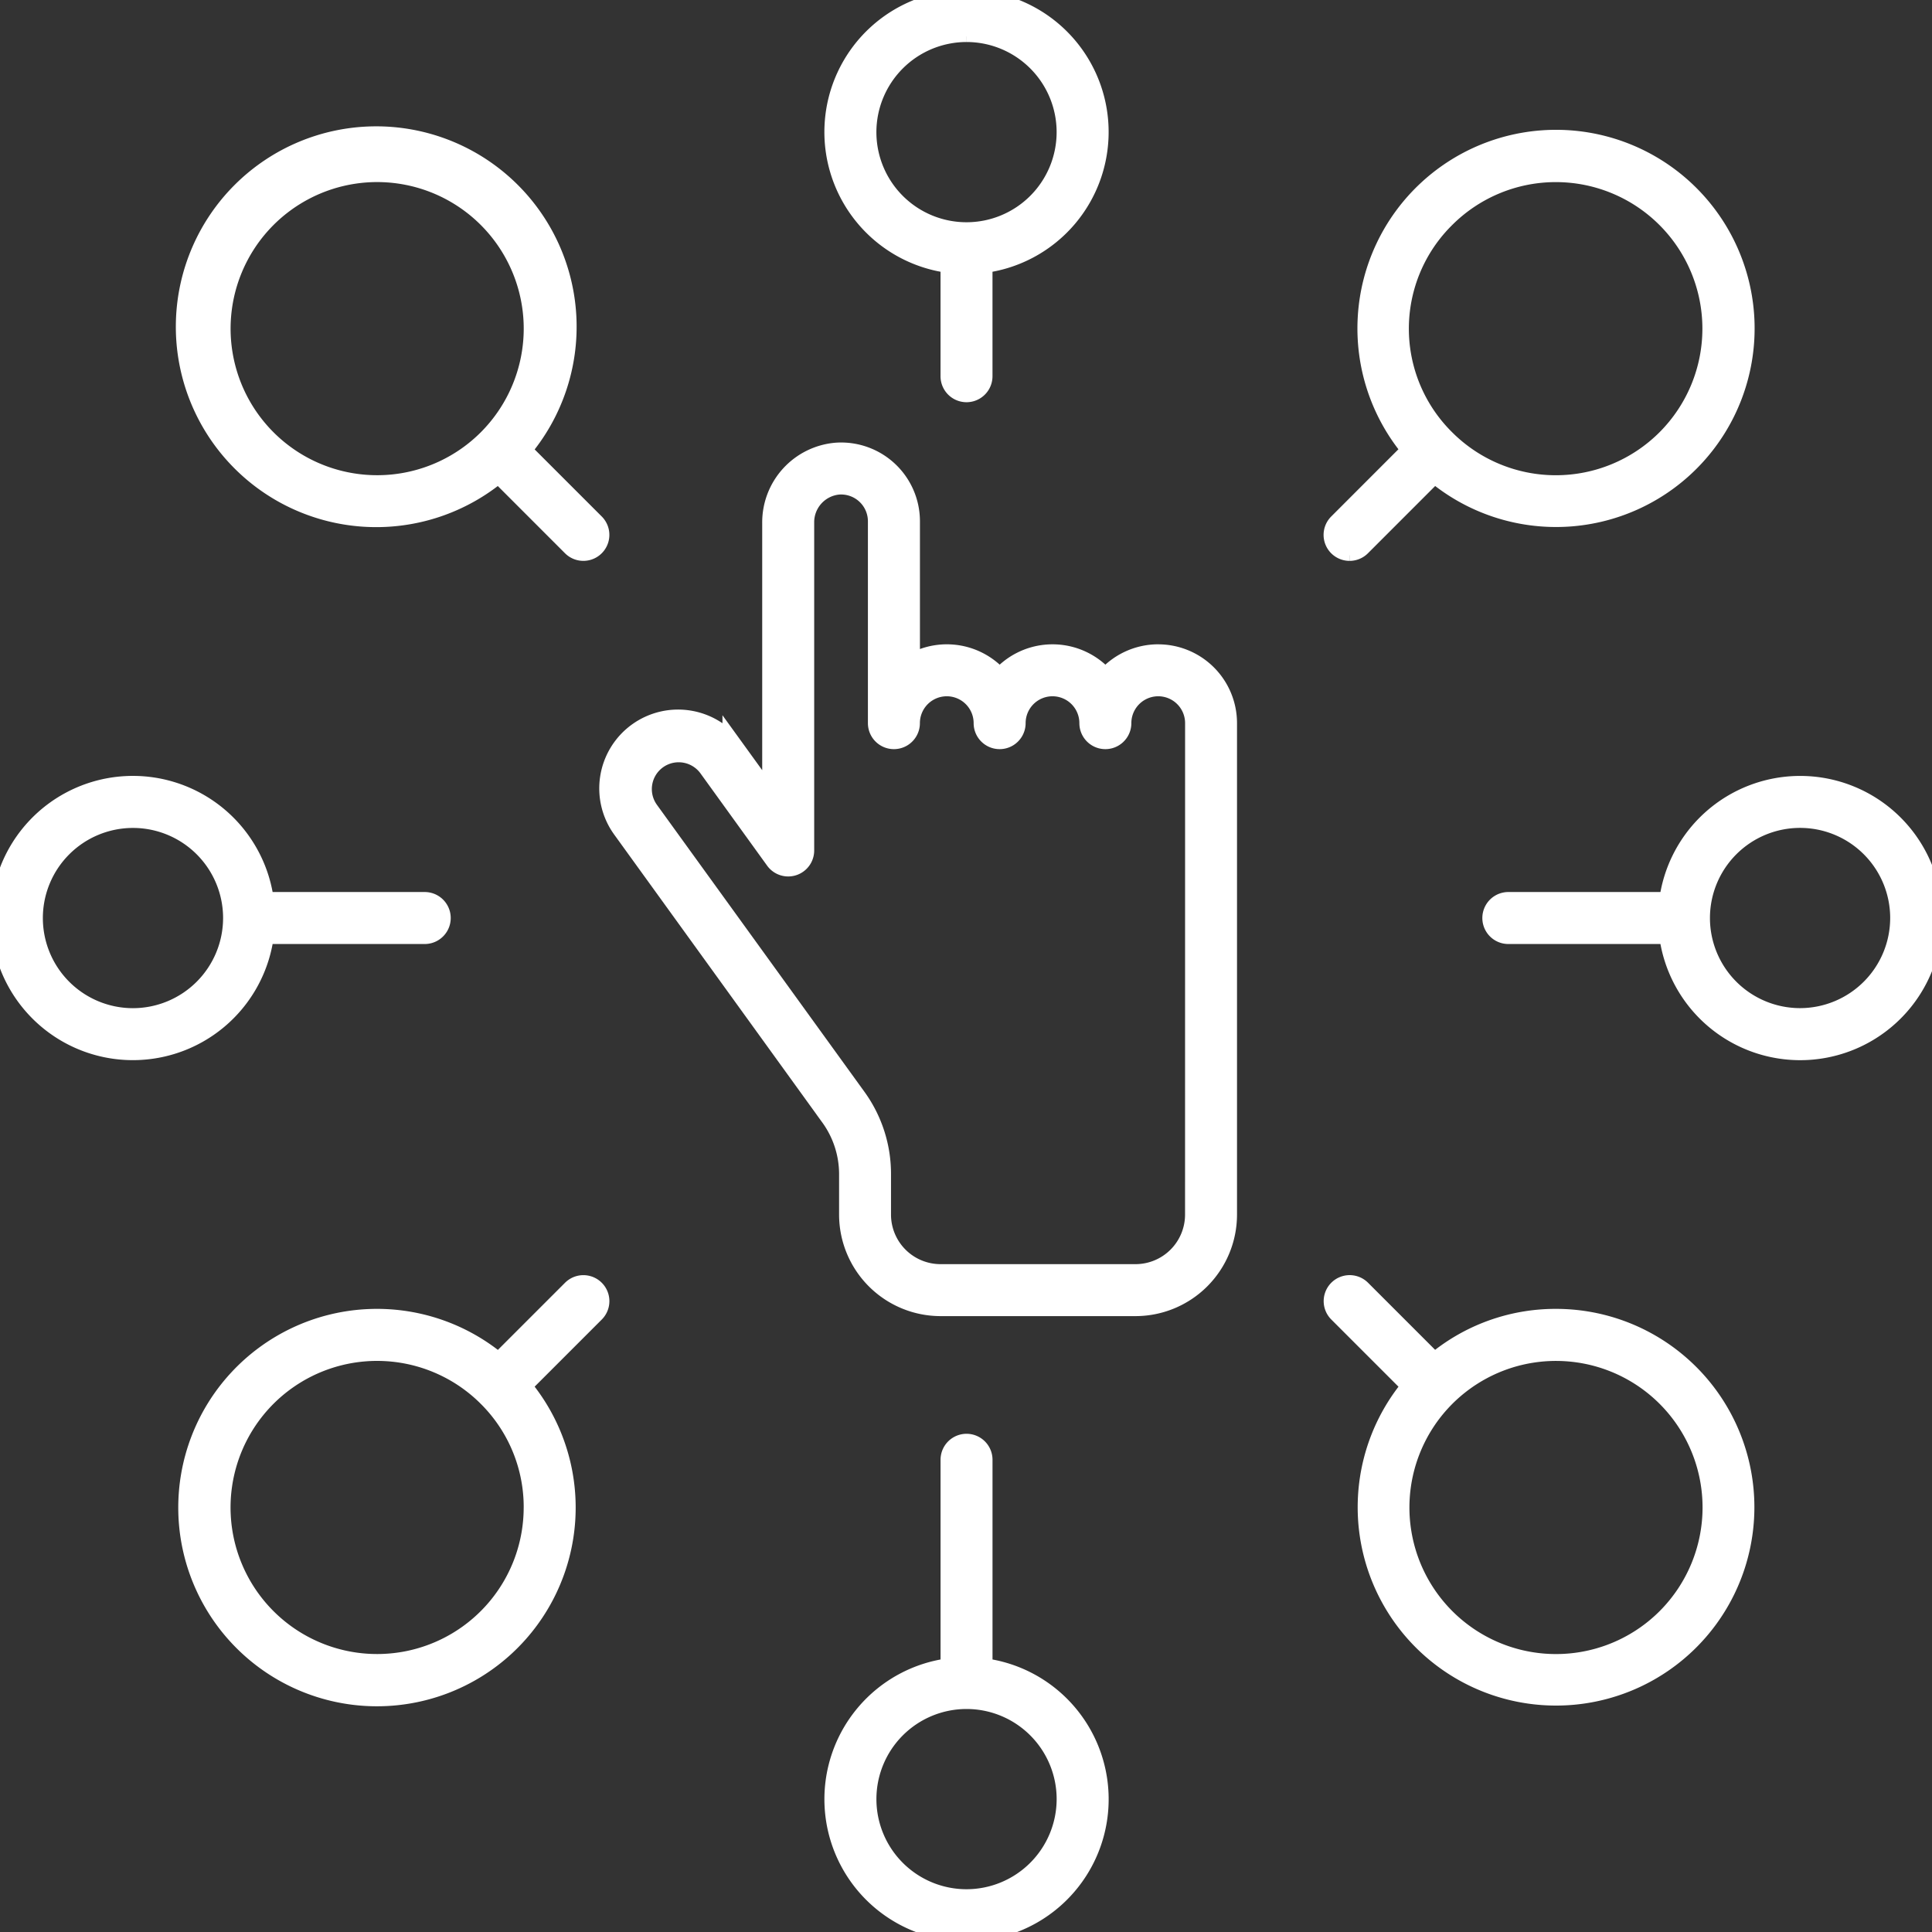
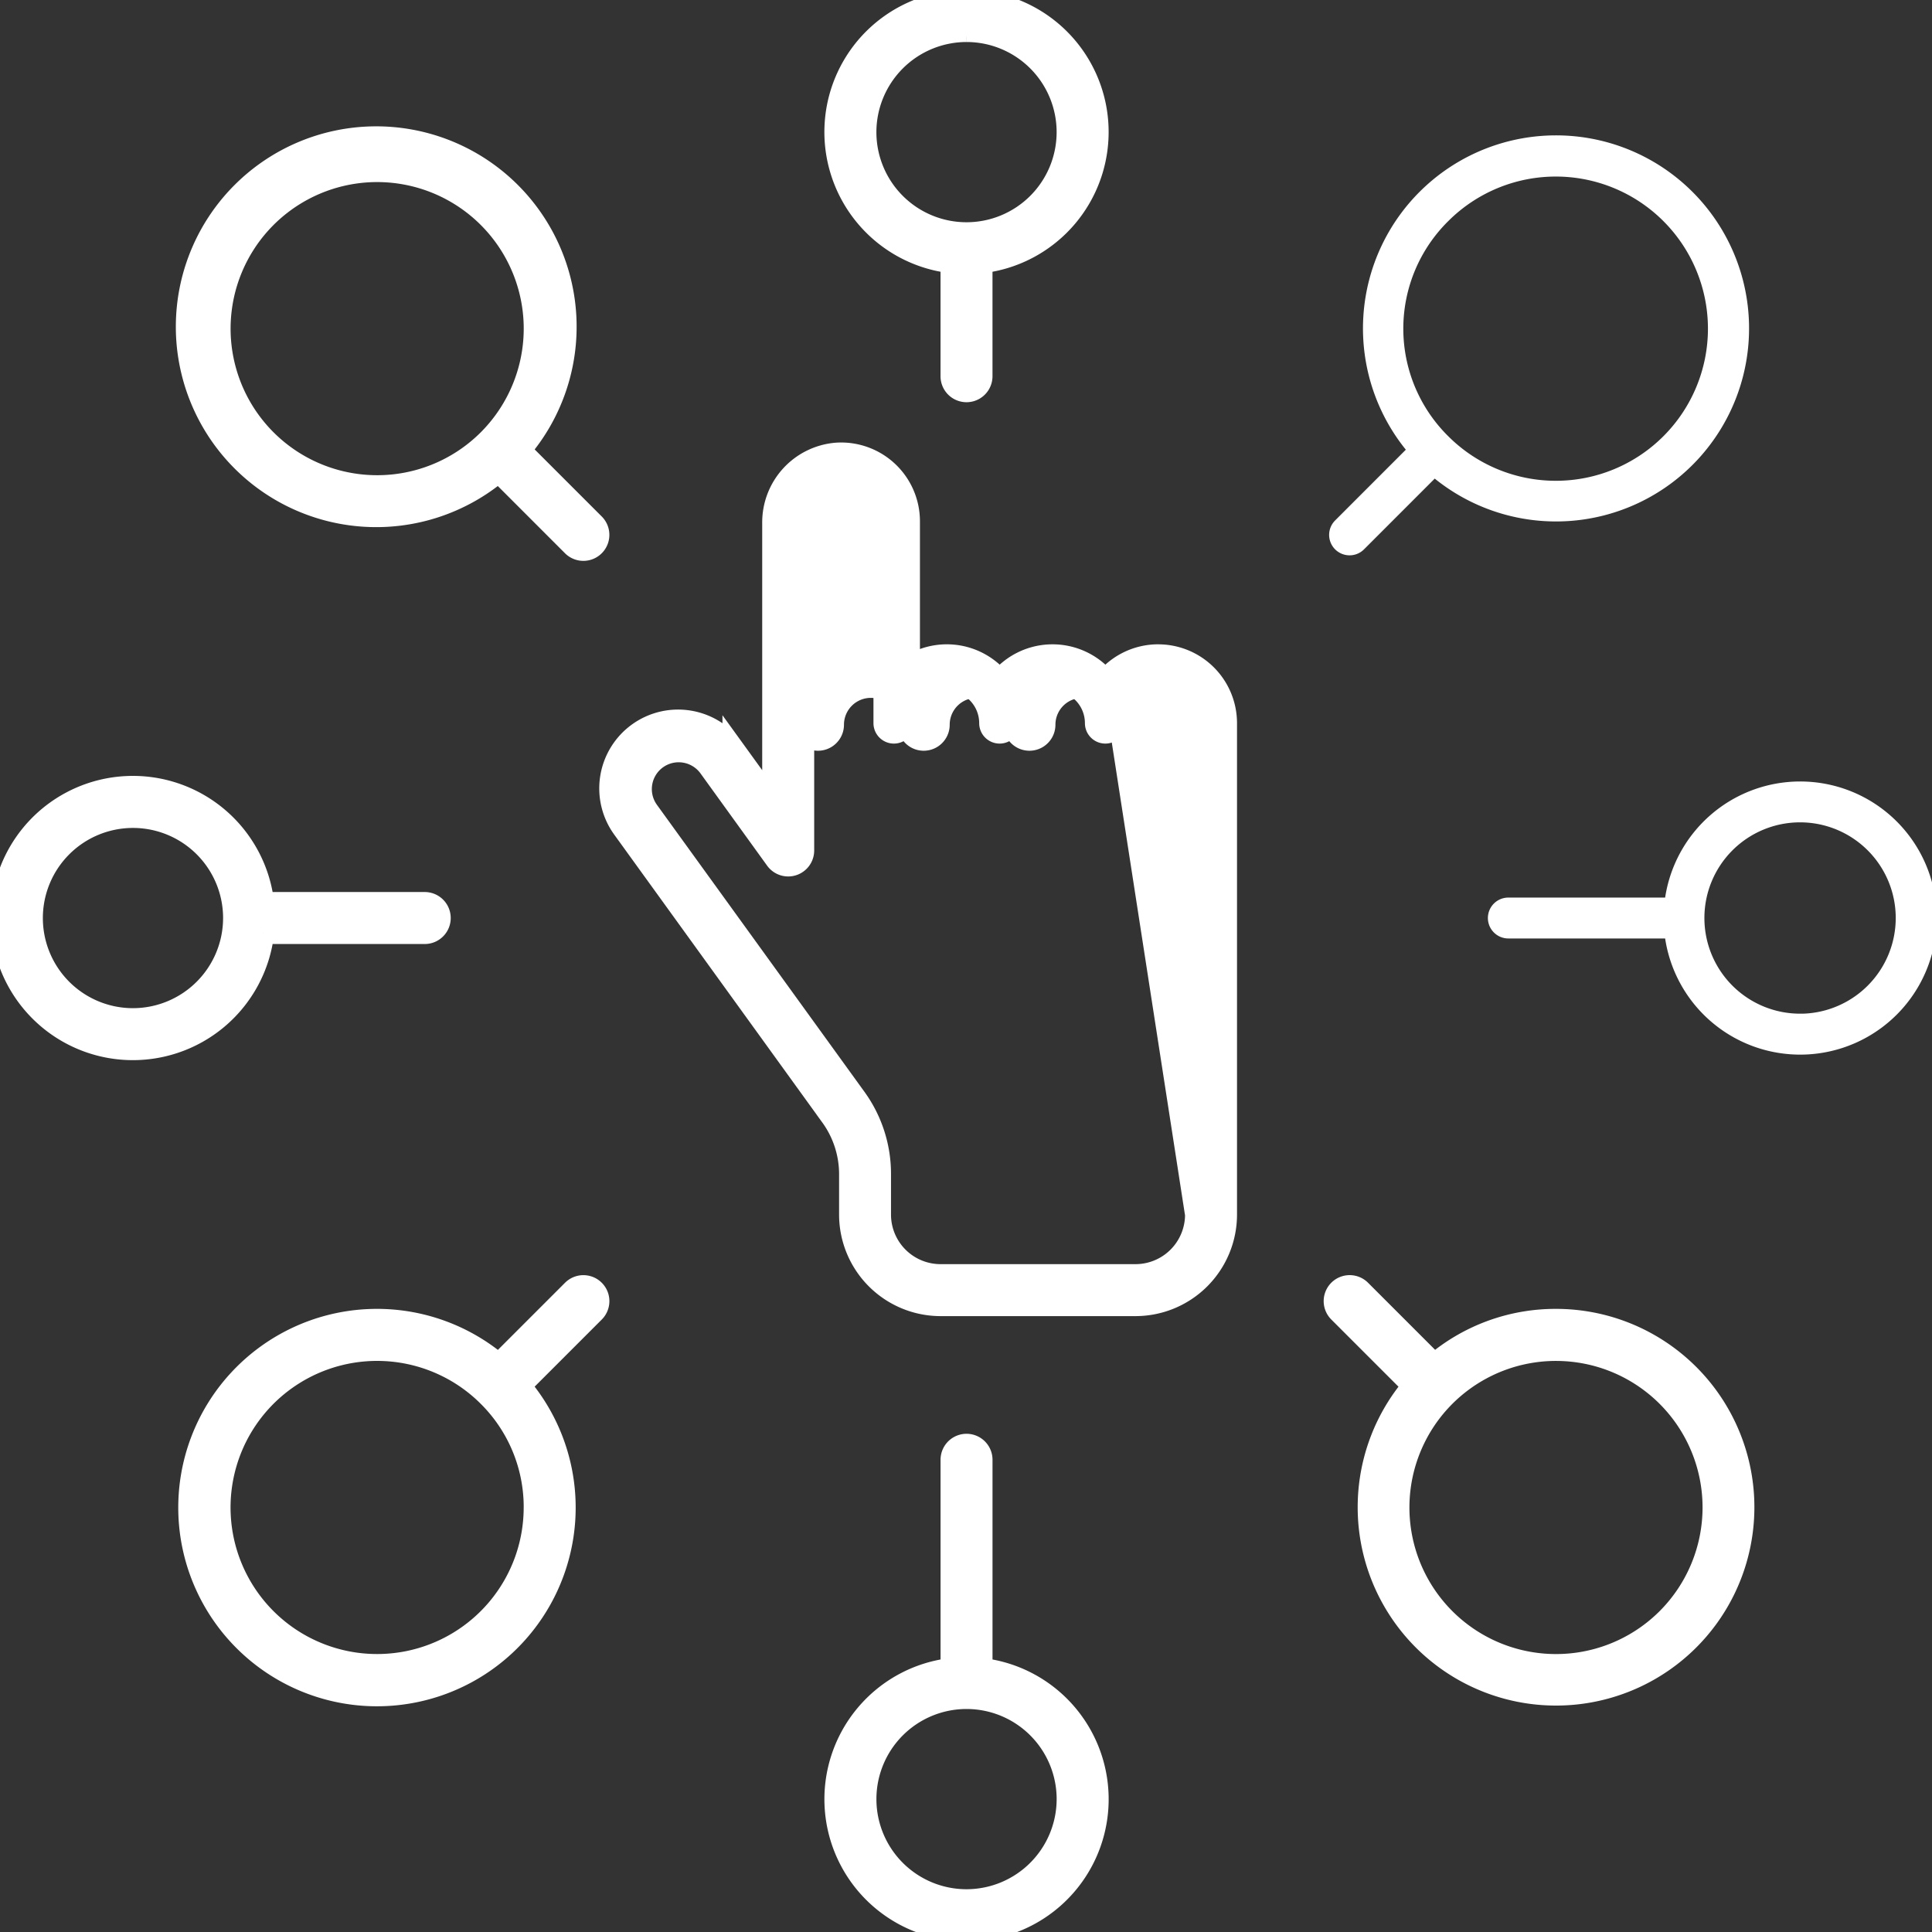
<svg xmlns="http://www.w3.org/2000/svg" width="87" height="87" viewBox="0 0 87 87">
  <rect x="0" y="0" width="87" height="87" fill="#333333" stroke="none" />
  <defs>
    <clipPath id="clip-path">
      <rect id="Rectángulo_1761" data-name="Rectángulo 1761" width="87" height="87" transform="translate(0 0.039)" fill="#fff" stroke="#fff" stroke-width="1" />
    </clipPath>
  </defs>
  <g id="Grupo_6960" data-name="Grupo 6960" transform="translate(0 -0.039)">
    <g id="Grupo_6959" data-name="Grupo 6959" clip-path="url(#clip-path)">
      <path id="Trazado_5216" data-name="Trazado 5216" d="M109.833,12.006v5.135a.67.67,0,1,0,1.34,0V12.006a5.9,5.9,0,1,0-1.34,0m.67-10.415a4.558,4.558,0,1,1-4.558,4.558A4.563,4.563,0,0,1,110.5,1.591" transform="translate(-66.98 -0.16)" fill="#fff" stroke="#fff" stroke-width="1" />
      <path id="Trazado_5217" data-name="Trazado 5217" d="M109.833,12.006v5.135a.67.67,0,1,0,1.34,0V12.006a5.9,5.9,0,1,0-1.34,0Zm.67-10.415a4.558,4.558,0,1,1-4.558,4.558A4.563,4.563,0,0,1,110.5,1.591Z" transform="translate(-66.98 -0.16)" fill="#fff" stroke="#fff" stroke-miterlimit="10" stroke-width="0.5" />
      <path id="Trazado_5218" data-name="Trazado 5218" d="M111.174,191.1v-9.424a.67.67,0,1,0-1.34,0V191.1a5.9,5.9,0,1,0,1.34,0m-.67,10.415a4.558,4.558,0,1,1,4.558-4.558,4.563,4.563,0,0,1-4.558,4.558" transform="translate(-66.98 -115.902)" fill="#fff" stroke="#fff" stroke-width="1" />
      <path id="Trazado_5219" data-name="Trazado 5219" d="M111.174,191.1v-9.424a.67.67,0,1,0-1.34,0V191.1a5.9,5.9,0,1,0,1.34,0Zm-.67,10.415a4.558,4.558,0,1,1,4.558-4.558A4.563,4.563,0,0,1,110.5,201.518Z" transform="translate(-66.98 -115.902)" fill="#fff" stroke="#fff" stroke-miterlimit="10" stroke-width="0.5" />
      <path id="Trazado_5220" data-name="Trazado 5220" d="M41,161.34l-3.341,3.341a8.448,8.448,0,1,0,.948.948l3.341-3.341A.67.67,0,1,0,41,161.34m-1.715,9.765a7.1,7.1,0,1,1-2.089-5.03l.008.009.009.008a7.055,7.055,0,0,1,2.073,5.014" transform="translate(-15.203 -103.183)" fill="#fff" stroke="#fff" stroke-width="1" />
-       <path id="Trazado_5221" data-name="Trazado 5221" d="M41,161.34l-3.341,3.341a8.448,8.448,0,1,0,.948.948l3.341-3.341A.67.67,0,1,0,41,161.34Zm-1.715,9.765a7.1,7.1,0,1,1-2.089-5.03l.008.009.009.008A7.055,7.055,0,0,1,39.285,171.105Z" transform="translate(-15.203 -103.183)" fill="#fff" stroke="#fff" stroke-miterlimit="10" stroke-width="0.5" />
-       <path id="Trazado_5222" data-name="Trazado 5222" d="M167.777,36.179a.668.668,0,0,0,.474-.2l3.342-3.343a8.443,8.443,0,1,0-.948-.948L167.3,35.035a.67.67,0,0,0,.474,1.144M172.043,21.2a7.1,7.1,0,1,1,0,10.045,7.057,7.057,0,0,1,0-10.045" transform="translate(-107.001 -11.383)" fill="#fff" stroke="#fff" stroke-width="1" />
      <path id="Trazado_5223" data-name="Trazado 5223" d="M167.777,36.179a.668.668,0,0,0,.474-.2l3.342-3.343a8.443,8.443,0,1,0-.948-.948L167.3,35.035a.67.67,0,0,0,.474,1.144ZM172.043,21.2a7.1,7.1,0,1,1,0,10.045A7.057,7.057,0,0,1,172.043,21.2Z" transform="translate(-107.001 -11.383)" fill="#fff" stroke="#fff" stroke-miterlimit="10" stroke-width="0.5" />
      <path id="Trazado_5224" data-name="Trazado 5224" d="M177.066,162.662a8.379,8.379,0,0,0-5.474,2.017l-3.34-3.34a.67.67,0,0,0-.948.948l3.344,3.344a8.432,8.432,0,1,0,6.419-2.969m5.022,13.465a7.1,7.1,0,1,1,2.08-5.022,7.111,7.111,0,0,1-2.08,5.022" transform="translate(-107.001 -103.183)" fill="#fff" stroke="#fff" stroke-width="1" />
      <path id="Trazado_5225" data-name="Trazado 5225" d="M177.066,162.662a8.379,8.379,0,0,0-5.474,2.017l-3.34-3.34a.67.67,0,0,0-.948.948l3.344,3.344a8.432,8.432,0,1,0,6.419-2.969Zm5.022,13.465a7.1,7.1,0,1,1,2.08-5.022A7.111,7.111,0,0,1,182.088,176.128Z" transform="translate(-107.001 -103.183)" fill="#fff" stroke="#fff" stroke-miterlimit="10" stroke-width="0.5" />
      <path id="Trazado_5226" data-name="Trazado 5226" d="M38.608,31.694a8.524,8.524,0,1,0-.951.944L41,35.982a.67.67,0,0,0,.948-.948Zm-1.4-.452a7.1,7.1,0,1,1,2.08-5.022,7.111,7.111,0,0,1-2.08,5.022" transform="translate(-15.204 -11.383)" fill="#fff" stroke="#fff" stroke-width="1" />
      <path id="Trazado_5227" data-name="Trazado 5227" d="M38.608,31.694a8.524,8.524,0,1,0-.951.944L41,35.982a.67.67,0,0,0,.948-.948Zm-1.4-.452a7.1,7.1,0,1,1,2.08-5.022A7.111,7.111,0,0,1,37.205,31.242Z" transform="translate(-15.204 -11.383)" fill="#fff" stroke="#fff" stroke-miterlimit="10" stroke-width="0.5" />
-       <path id="Trazado_5228" data-name="Trazado 5228" d="M200.78,98.642a5.9,5.9,0,0,0-5.857,5.228h-7.28a.67.67,0,1,0,0,1.341h7.28a5.9,5.9,0,1,0,5.857-6.569m0,10.456a4.558,4.558,0,1,1,4.558-4.558,4.563,4.563,0,0,1-4.558,4.558" transform="translate(-119.721 -63.162)" fill="#fff" stroke="#fff" stroke-width="1" />
      <path id="Trazado_5229" data-name="Trazado 5229" d="M200.78,98.642a5.9,5.9,0,0,0-5.857,5.228h-7.28a.67.67,0,1,0,0,1.341h7.28a5.9,5.9,0,1,0,5.857-6.569Zm0,10.456a4.558,4.558,0,1,1,4.558-4.558A4.563,4.563,0,0,1,200.78,109.1Z" transform="translate(-119.721 -63.162)" fill="#fff" stroke="#fff" stroke-miterlimit="10" stroke-width="0.5" />
      <path id="Trazado_5230" data-name="Trazado 5230" d="M12.006,105.211h7.28a.67.67,0,1,0,0-1.341h-7.28a5.9,5.9,0,1,0,0,1.341M6.148,109.1a4.558,4.558,0,1,1,4.558-4.558A4.563,4.563,0,0,1,6.148,109.1" transform="translate(-0.16 -63.162)" fill="#fff" stroke="#fff" stroke-width="1" />
-       <path id="Trazado_5231" data-name="Trazado 5231" d="M12.006,105.211h7.28a.67.67,0,1,0,0-1.341h-7.28a5.9,5.9,0,1,0,0,1.341ZM6.148,109.1a4.558,4.558,0,1,1,4.558-4.558A4.563,4.563,0,0,1,6.148,109.1Z" transform="translate(-0.16 -63.162)" fill="#fff" stroke="#fff" stroke-miterlimit="10" stroke-width="0.5" />
-       <path id="Trazado_5232" data-name="Trazado 5232" d="M101.133,65.987a3.046,3.046,0,0,0-2.379,1.143,3.117,3.117,0,0,0-.224-.25,3.05,3.05,0,0,0-4.536.25,3.115,3.115,0,0,0-.224-.25,3.05,3.05,0,0,0-3.867-.368V59.95a3.049,3.049,0,0,0-3.264-3.043A3.1,3.1,0,0,0,83.8,60.022V72.7l-1.79-2.475a3.05,3.05,0,1,0-4.944,3.572l9.342,12.925a4.471,4.471,0,0,1,.854,2.636V91.17a4.074,4.074,0,0,0,4.069,4.069h8.78a4.074,4.074,0,0,0,4.07-4.069V69.038a3.049,3.049,0,0,0-3.05-3.05m1.71,25.182a2.732,2.732,0,0,1-2.729,2.729h-8.78A2.732,2.732,0,0,1,88.6,91.17V89.355A5.805,5.805,0,0,0,87.5,85.933L78.155,73.009a1.708,1.708,0,0,1,1.383-2.71,1.715,1.715,0,0,1,1.389.709l3,4.154a.67.67,0,0,0,1.214-.392V60.022a1.752,1.752,0,0,1,1.587-1.777,1.708,1.708,0,0,1,1.832,1.705v9.087a.67.67,0,1,0,1.341,0,1.71,1.71,0,1,1,3.42,0,.67.67,0,1,0,1.341,0,1.71,1.71,0,1,1,3.42,0,.67.67,0,1,0,1.341,0,1.71,1.71,0,1,1,3.42,0Z" transform="translate(-48.977 -36.434)" fill="#fff" stroke="#fff" stroke-width="1" />
+       <path id="Trazado_5232" data-name="Trazado 5232" d="M101.133,65.987a3.046,3.046,0,0,0-2.379,1.143,3.117,3.117,0,0,0-.224-.25,3.05,3.05,0,0,0-4.536.25,3.115,3.115,0,0,0-.224-.25,3.05,3.05,0,0,0-3.867-.368V59.95a3.049,3.049,0,0,0-3.264-3.043A3.1,3.1,0,0,0,83.8,60.022V72.7l-1.79-2.475a3.05,3.05,0,1,0-4.944,3.572l9.342,12.925a4.471,4.471,0,0,1,.854,2.636V91.17a4.074,4.074,0,0,0,4.069,4.069h8.78a4.074,4.074,0,0,0,4.07-4.069V69.038a3.049,3.049,0,0,0-3.05-3.05m1.71,25.182a2.732,2.732,0,0,1-2.729,2.729h-8.78A2.732,2.732,0,0,1,88.6,91.17V89.355A5.805,5.805,0,0,0,87.5,85.933L78.155,73.009a1.708,1.708,0,0,1,1.383-2.71,1.715,1.715,0,0,1,1.389.709l3,4.154a.67.67,0,0,0,1.214-.392V60.022v9.087a.67.67,0,1,0,1.341,0,1.71,1.71,0,1,1,3.42,0,.67.67,0,1,0,1.341,0,1.71,1.71,0,1,1,3.42,0,.67.67,0,1,0,1.341,0,1.71,1.71,0,1,1,3.42,0Z" transform="translate(-48.977 -36.434)" fill="#fff" stroke="#fff" stroke-width="1" />
      <path id="Trazado_5233" data-name="Trazado 5233" d="M101.133,65.987a3.046,3.046,0,0,0-2.379,1.143,3.117,3.117,0,0,0-.224-.25,3.05,3.05,0,0,0-4.536.25,3.115,3.115,0,0,0-.224-.25,3.05,3.05,0,0,0-3.867-.368V59.95a3.049,3.049,0,0,0-3.264-3.043A3.1,3.1,0,0,0,83.8,60.022V72.7l-1.79-2.475a3.05,3.05,0,1,0-4.944,3.572l9.342,12.925a4.471,4.471,0,0,1,.854,2.636V91.17a4.074,4.074,0,0,0,4.069,4.069h8.78a4.074,4.074,0,0,0,4.07-4.069V69.038a3.049,3.049,0,0,0-3.05-3.05Zm1.71,25.182a2.732,2.732,0,0,1-2.729,2.729h-8.78A2.732,2.732,0,0,1,88.6,91.17V89.355A5.805,5.805,0,0,0,87.5,85.933L78.155,73.009a1.708,1.708,0,0,1,1.383-2.71,1.715,1.715,0,0,1,1.389.709l3,4.154a.67.67,0,0,0,1.214-.392V60.022a1.752,1.752,0,0,1,1.587-1.777,1.708,1.708,0,0,1,1.832,1.705v9.087a.67.67,0,1,0,1.341,0,1.71,1.71,0,1,1,3.42,0,.67.67,0,1,0,1.341,0,1.71,1.71,0,1,1,3.42,0,.67.67,0,1,0,1.341,0,1.71,1.71,0,1,1,3.42,0Z" transform="translate(-48.977 -36.434)" fill="#fff" stroke="#fff" stroke-miterlimit="10" stroke-width="0.5" />
    </g>
  </g>
</svg>